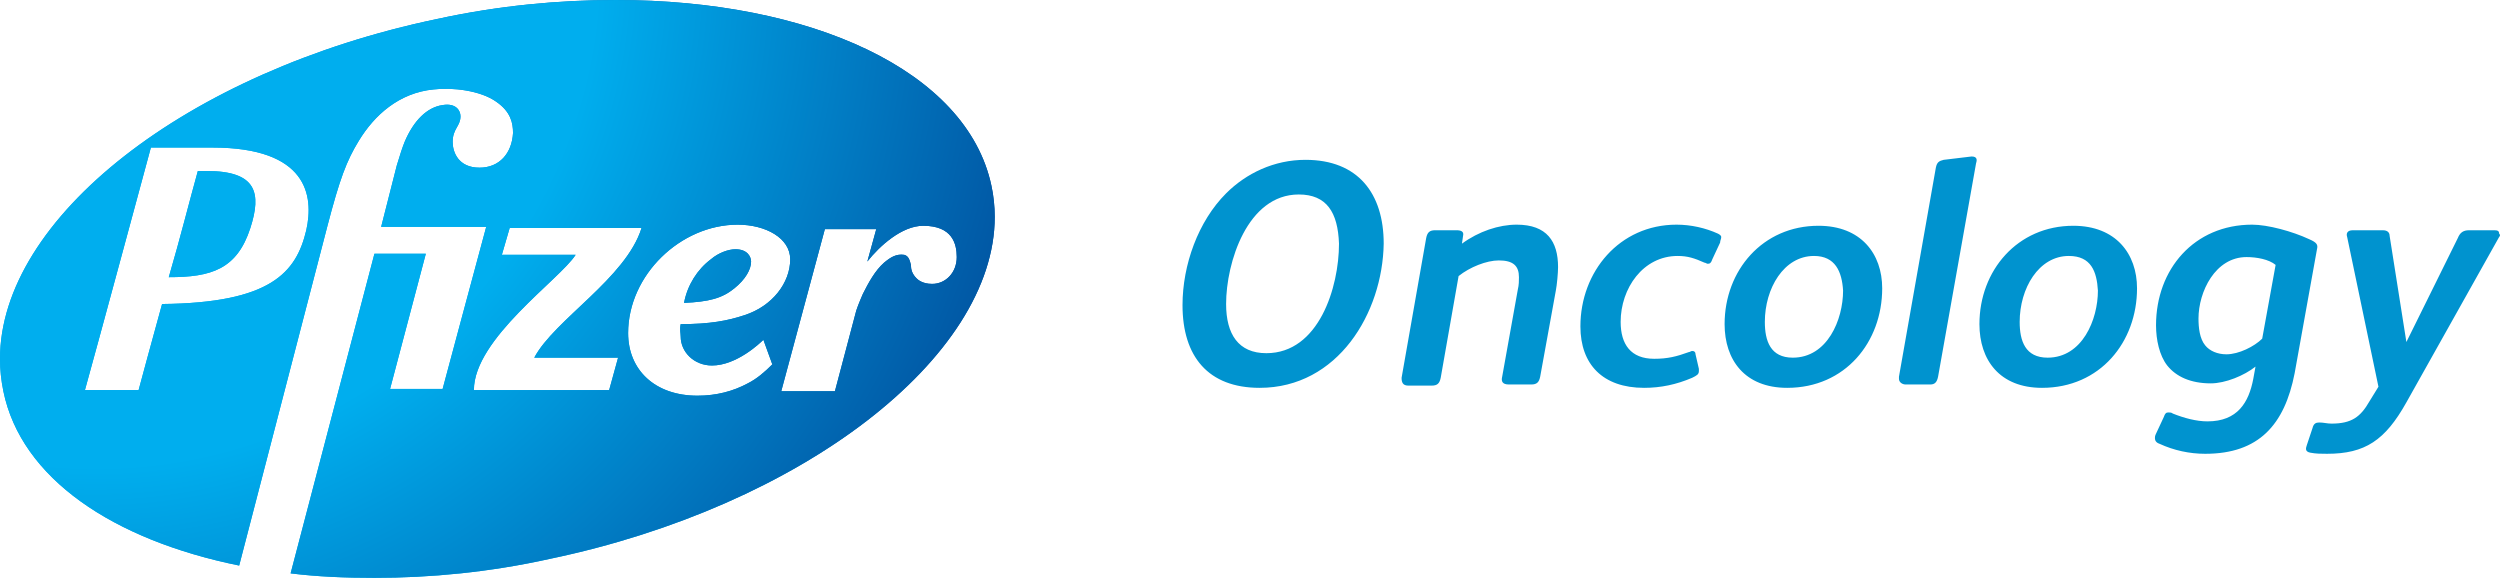
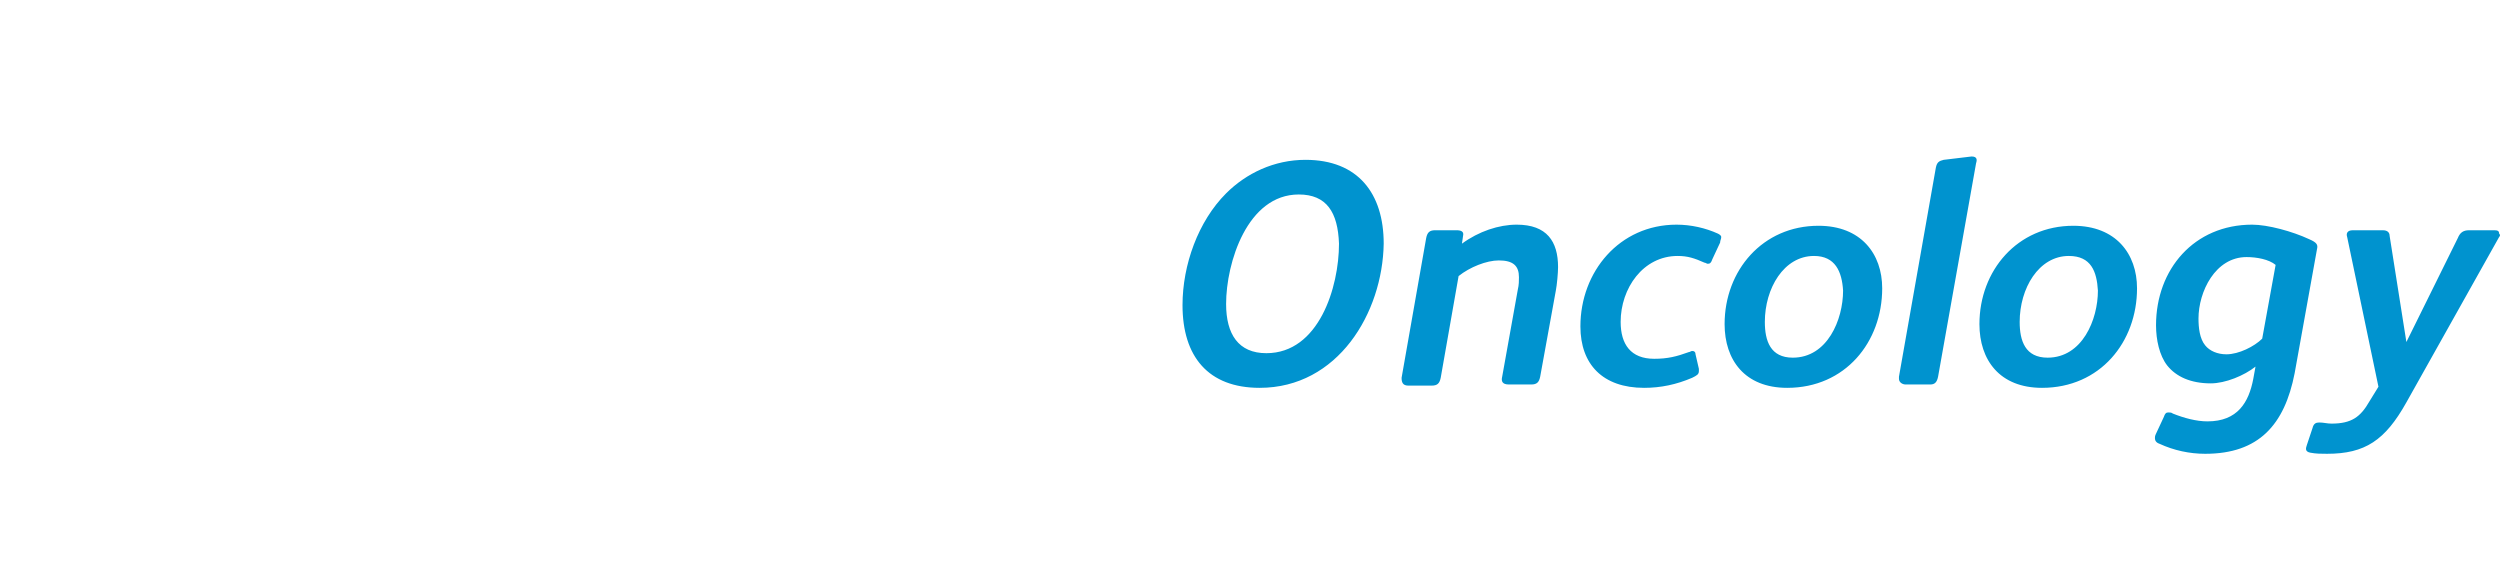
<svg xmlns="http://www.w3.org/2000/svg" xmlns:xlink="http://www.w3.org/1999/xlink" height="126.362" viewBox="0 0 546.691 126.362" width="546.691">
  <linearGradient id="a">
    <stop offset=".253" stop-color="#00aeee" />
    <stop offset=".527" stop-color="#00aeee" />
    <stop offset="1" stop-color="#0156a3" />
  </linearGradient>
  <radialGradient id="b" cx="-212.751" cy="22.106" gradientTransform="matrix(2.444 0 0 -2.444 540.898 188.264)" gradientUnits="userSpaceOnUse" r="85.332" xlink:href="#a" />
  <clipPath id="c">
    <path d="m155.447 56.704c-2.933 2.2-5.133 5.622-5.866 9.532 5.377-.244 8.31-.978 10.999-3.177 2.444-1.955 3.666-4.155 3.666-5.866 0-.978-.733-2.689-3.422-2.689-1.467 0-3.666.733-5.377 2.2m-112.186-19.309c-1.711 6.11-3.911 14.909-6.355 23.219 9.288 0 14.909-1.711 17.842-10.754 2.444-7.577 1.466-12.465-9.532-12.465zm68.191 12.465h28.841c-3.422 10.999-19.064 20.042-23.464 28.352h18.331l-1.955 7.088h-29.574c0-11.243 18.82-24.197 22.242-29.574h-16.131zm90.433-.489c6.355 0 7.332 3.911 7.332 6.844 0 3.422-2.444 5.866-5.377 5.866-2.2 0-3.177-.978-3.422-1.222-.978-.978-1.222-1.955-1.222-2.933-.244-.978-.489-1.955-1.466-2.2-1.711-.244-2.933.489-4.399 1.711-1.955 1.711-3.422 4.399-4.644 6.844-.733 1.711-1.467 3.422-1.711 4.644l-4.399 16.62h-11.732l9.532-35.44h11.243l-1.955 7.088c2.688-3.422 7.577-7.822 12.22-7.822m-64.525 23.464c0-12.709 11.487-23.708 23.952-23.708 6.11 0 11.487 2.933 11.487 7.577 0 5.133-3.911 10.265-10.021 12.221-3.666 1.222-7.577 1.955-13.932 1.955-.244 1.222 0 1.955 0 2.689 0 3.422 2.933 6.355 6.844 6.355 5.377 0 10.51-4.888 11.243-5.621l1.955 5.377c-1.711 1.711-3.422 3.177-5.377 4.155-3.177 1.711-6.844 2.689-10.999 2.689-9.286-.002-15.152-5.623-15.152-13.689m-104.364-40.572h13.443c20.775 0 22.242 10.51 20.531 18.087-2.2 9.288-7.821 15.887-31.529 16.131-2.444 8.799-4.399 16.131-5.133 18.82h-11.733c2.2-7.822 14.421-53.038 14.421-53.038m101.676-32.263c-12.465 0-25.663 1.222-39.106 4.155-54.993 11.487-95.566 43.75-95.566 74.302 0 2.444.244 4.644.733 7.088 3.911 19.064 23.953 32.507 51.571 38.128 5.866-22.486 19.309-74.302 19.309-74.302 2.689-10.265 4.155-14.176 6.844-18.575 3.422-5.622 8.799-10.51 16.376-11.243 4.155-.489 10.265.244 13.687 2.689 3.177 2.2 3.666 4.644 3.666 6.844-.244 4.399-2.933 7.577-7.332 7.577-4.644 0-5.866-3.422-5.866-5.622 0-2.933 1.711-3.422 1.711-5.622 0-1.222-.978-2.933-3.911-2.444-3.422.489-6.355 3.422-8.31 8.066-.489 1.222-.978 2.689-1.711 5.133l-3.422 13.443h22.975c-2.933 10.754-8.066 30.063-9.532 35.44h-11.488l7.821-29.574h-11.242l-18.331 69.902c5.866.733 11.976.978 18.331.978 12.221 0 25.175-1.222 38.373-4.155 54.993-11.487 97.276-43.994 97.276-74.79 0-2.2-.244-4.644-.733-6.844-5.378-25.176-39.595-40.574-82.123-40.574z" />
  </clipPath>
  <radialGradient id="d" cx="20.903" cy="-7.853" gradientUnits="userSpaceOnUse" r="208.5" xlink:href="#a" />
  <path d="m275.454 84.811c-11.243 0-16.865-6.844-16.865-18.087 0-8.799 3.422-18.331 9.532-24.441 4.399-4.399 10.51-7.332 17.353-7.332 11.487 0 17.109 7.332 17.109 18.331-.244 15.154-10.02 31.529-27.129 31.529zm8.554-42.283c-11.243 0-15.887 14.909-15.887 23.952 0 6.599 2.689 10.754 8.799 10.754 11.487 0 15.887-14.42 15.887-23.952-.244-6.843-2.688-10.754-8.799-10.754zm56.215 21.019-3.422 18.82c-.244 1.222-.733 1.711-1.955 1.711h-4.888c-1.466 0-1.711-.733-1.466-1.711l3.422-19.064c.244-.978.244-1.955.244-2.689 0-2.444-1.222-3.666-4.399-3.666-2.689 0-6.355 1.466-8.799 3.422l-3.911 22.242c-.244 1.222-.733 1.711-1.955 1.711h-5.133c-1.222 0-1.466-.733-1.466-1.711l5.377-30.552c.244-1.222.733-1.711 1.955-1.711h4.644c.978 0 1.711.244 1.466 1.222l-.244 1.711c3.666-2.689 8.066-4.155 11.976-4.155 6.599 0 9.043 3.666 9.043 9.288 0 1.222-.244 3.91-.489 5.132zm35.929-10.509-1.711 3.666c-.244.733-.489.978-.978.978-.244 0-.489-.244-.733-.244-2.2-.978-3.666-1.466-5.866-1.466-7.577 0-12.465 7.088-12.465 14.42 0 4.888 2.2 8.066 7.332 8.066 2.933 0 4.888-.489 7.577-1.466.244 0 .489-.244.733-.244.489 0 .733.244.733.733l.733 3.177v.489c0 .733-.489.978-1.466 1.466-3.422 1.466-6.844 2.2-10.51 2.2-9.043 0-13.932-5.133-13.932-13.443 0-11.976 8.554-22.242 21.02-22.242 3.177 0 6.355.733 9.043 1.955.489.244.733.489.733.733.001.488-.243.733-.243 1.222zm14.665 31.773c-9.288 0-13.687-6.11-13.687-13.932 0-11.732 8.31-21.508 20.531-21.508 9.288 0 13.932 6.11 13.932 13.687-.001 11.732-8.067 21.753-20.776 21.753zm5.866-28.84c-6.599 0-10.754 7.088-10.754 14.42 0 4.155 1.222 7.821 6.11 7.821 7.577 0 10.999-8.31 10.999-14.665-.245-4.155-1.711-7.576-6.355-7.576zm34.462-21.753c1.222 0 1.222.733.978 1.466l-8.31 46.683c-.244 1.222-.733 1.711-1.711 1.711h-5.377c-.733 0-1.466-.489-1.466-1.222v-.489l8.066-45.705c.244-1.222.733-1.466 1.711-1.711zm15.398 50.593c-9.288 0-13.687-6.11-13.687-13.932 0-11.732 8.31-21.508 20.531-21.508 9.288 0 13.932 6.11 13.932 13.687-.001 11.732-8.066 21.753-20.776 21.753zm5.866-28.84c-6.599 0-10.754 7.088-10.754 14.42 0 4.155 1.222 7.821 6.11 7.821 7.577 0 10.999-8.31 10.999-14.665-.245-4.155-1.467-7.576-6.355-7.576zm54.26-1.467-4.888 27.13c-2.2 11.243-7.821 17.598-19.553 17.598-3.422 0-6.844-.733-10.021-2.2-.733-.244-.978-.733-.978-1.222 0-.244 0-.489.244-.978l1.711-3.666c.244-.733.489-.978.978-.978.244 0 .733 0 .978.244 2.444.978 5.133 1.711 7.577 1.711 6.599 0 9.043-4.155 10.021-9.288l.489-2.689c-2.444 1.955-6.599 3.666-9.777 3.666-4.399 0-7.577-1.466-9.532-3.911-1.711-2.2-2.444-5.622-2.444-8.799 0-12.221 8.31-21.997 21.02-21.997 3.422 0 8.799 1.466 12.465 3.177 1.71.736 1.954 1.225 1.71 2.202zm-9.044 3.422c-1.466-1.222-4.155-1.711-6.355-1.711-6.844 0-10.51 7.577-10.51 13.443 0 1.955.244 4.399 1.466 5.866.978 1.222 2.689 1.955 4.644 1.955 2.689 0 6.11-1.711 7.821-3.422zm48.883-6.11-20.286 36.173c-4.644 8.31-9.043 11.243-17.353 11.243-1.222 0-2.444 0-3.666-.244s-.978-.978-.733-1.711l1.222-3.666c.244-.978.733-1.222 1.466-1.222.978 0 1.711.244 2.689.244 4.399 0 6.355-1.466 8.31-4.888l1.955-3.177-6.844-32.751c-.244-.733 0-1.466 1.222-1.466h6.599c.978 0 1.466.489 1.466 1.222l3.666 23.219 11.243-22.73c.489-1.222 1.222-1.711 2.444-1.711h5.621c.733 0 .978.244.978.733.246.243.246.487.001.732z" fill="#0093cf" />
-   <path d="m155.447 56.704c-2.933 2.2-5.133 5.622-5.866 9.532 5.377-.244 8.31-.978 10.999-3.177 2.444-1.955 3.666-4.155 3.666-5.866 0-.978-.733-2.689-3.422-2.689-1.467 0-3.666.733-5.377 2.2m-112.186-19.309c-1.711 6.11-3.911 14.909-6.355 23.219 9.288 0 14.909-1.711 17.842-10.754 2.444-7.577 1.466-12.465-9.532-12.465zm68.191 12.465h28.841c-3.422 10.999-19.064 20.042-23.464 28.352h18.331l-1.955 7.088h-29.574c0-11.243 18.82-24.197 22.242-29.574h-16.131zm90.433-.489c6.355 0 7.332 3.911 7.332 6.844 0 3.422-2.444 5.866-5.377 5.866-2.2 0-3.177-.978-3.422-1.222-.978-.978-1.222-1.955-1.222-2.933-.244-.978-.489-1.955-1.466-2.2-1.711-.244-2.933.489-4.399 1.711-1.955 1.711-3.422 4.399-4.644 6.844-.733 1.711-1.467 3.422-1.711 4.644l-4.399 16.62h-11.732l9.532-35.44h11.243l-1.955 7.088c2.688-3.422 7.577-7.822 12.22-7.822m-64.525 23.464c0-12.709 11.487-23.708 23.952-23.708 6.11 0 11.487 2.933 11.487 7.577 0 5.133-3.911 10.265-10.021 12.221-3.666 1.222-7.577 1.955-13.932 1.955-.244 1.222 0 1.955 0 2.689 0 3.422 2.933 6.355 6.844 6.355 5.377 0 10.51-4.888 11.243-5.621l1.955 5.377c-1.711 1.711-3.422 3.177-5.377 4.155-3.177 1.711-6.844 2.689-10.999 2.689-9.286-.002-15.152-5.623-15.152-13.689m-104.364-40.572h13.443c20.775 0 22.242 10.51 20.531 18.087-2.2 9.288-7.821 15.887-31.529 16.131-2.444 8.799-4.399 16.131-5.133 18.82h-11.733c2.2-7.822 14.421-53.038 14.421-53.038m101.676-32.263c-12.465 0-25.663 1.222-39.106 4.155-54.993 11.487-95.566 43.75-95.566 74.302 0 2.444.244 4.644.733 7.088 3.911 19.064 23.953 32.507 51.571 38.128 5.866-22.486 19.309-74.302 19.309-74.302 2.689-10.265 4.155-14.176 6.844-18.575 3.422-5.622 8.799-10.51 16.376-11.243 4.155-.489 10.265.244 13.687 2.689 3.177 2.2 3.666 4.644 3.666 6.844-.244 4.399-2.933 7.577-7.332 7.577-4.644 0-5.866-3.422-5.866-5.622 0-2.933 1.711-3.422 1.711-5.622 0-1.222-.978-2.933-3.911-2.444-3.422.489-6.355 3.422-8.31 8.066-.489 1.222-.978 2.689-1.711 5.133l-3.422 13.443h22.975c-2.933 10.754-8.066 30.063-9.532 35.44h-11.488l7.821-29.574h-11.242l-18.331 69.902c5.866.733 11.976.978 18.331.978 12.221 0 25.175-1.222 38.373-4.155 54.993-11.487 97.276-43.994 97.276-74.79 0-2.2-.244-4.644-.733-6.844-5.378-25.176-39.595-40.574-82.123-40.574z" fill="url(#b)" />
-   <path clip-path="url(#c)" d="m0 0h217.528v126.362h-217.528z" fill="url(#d)" />
</svg>